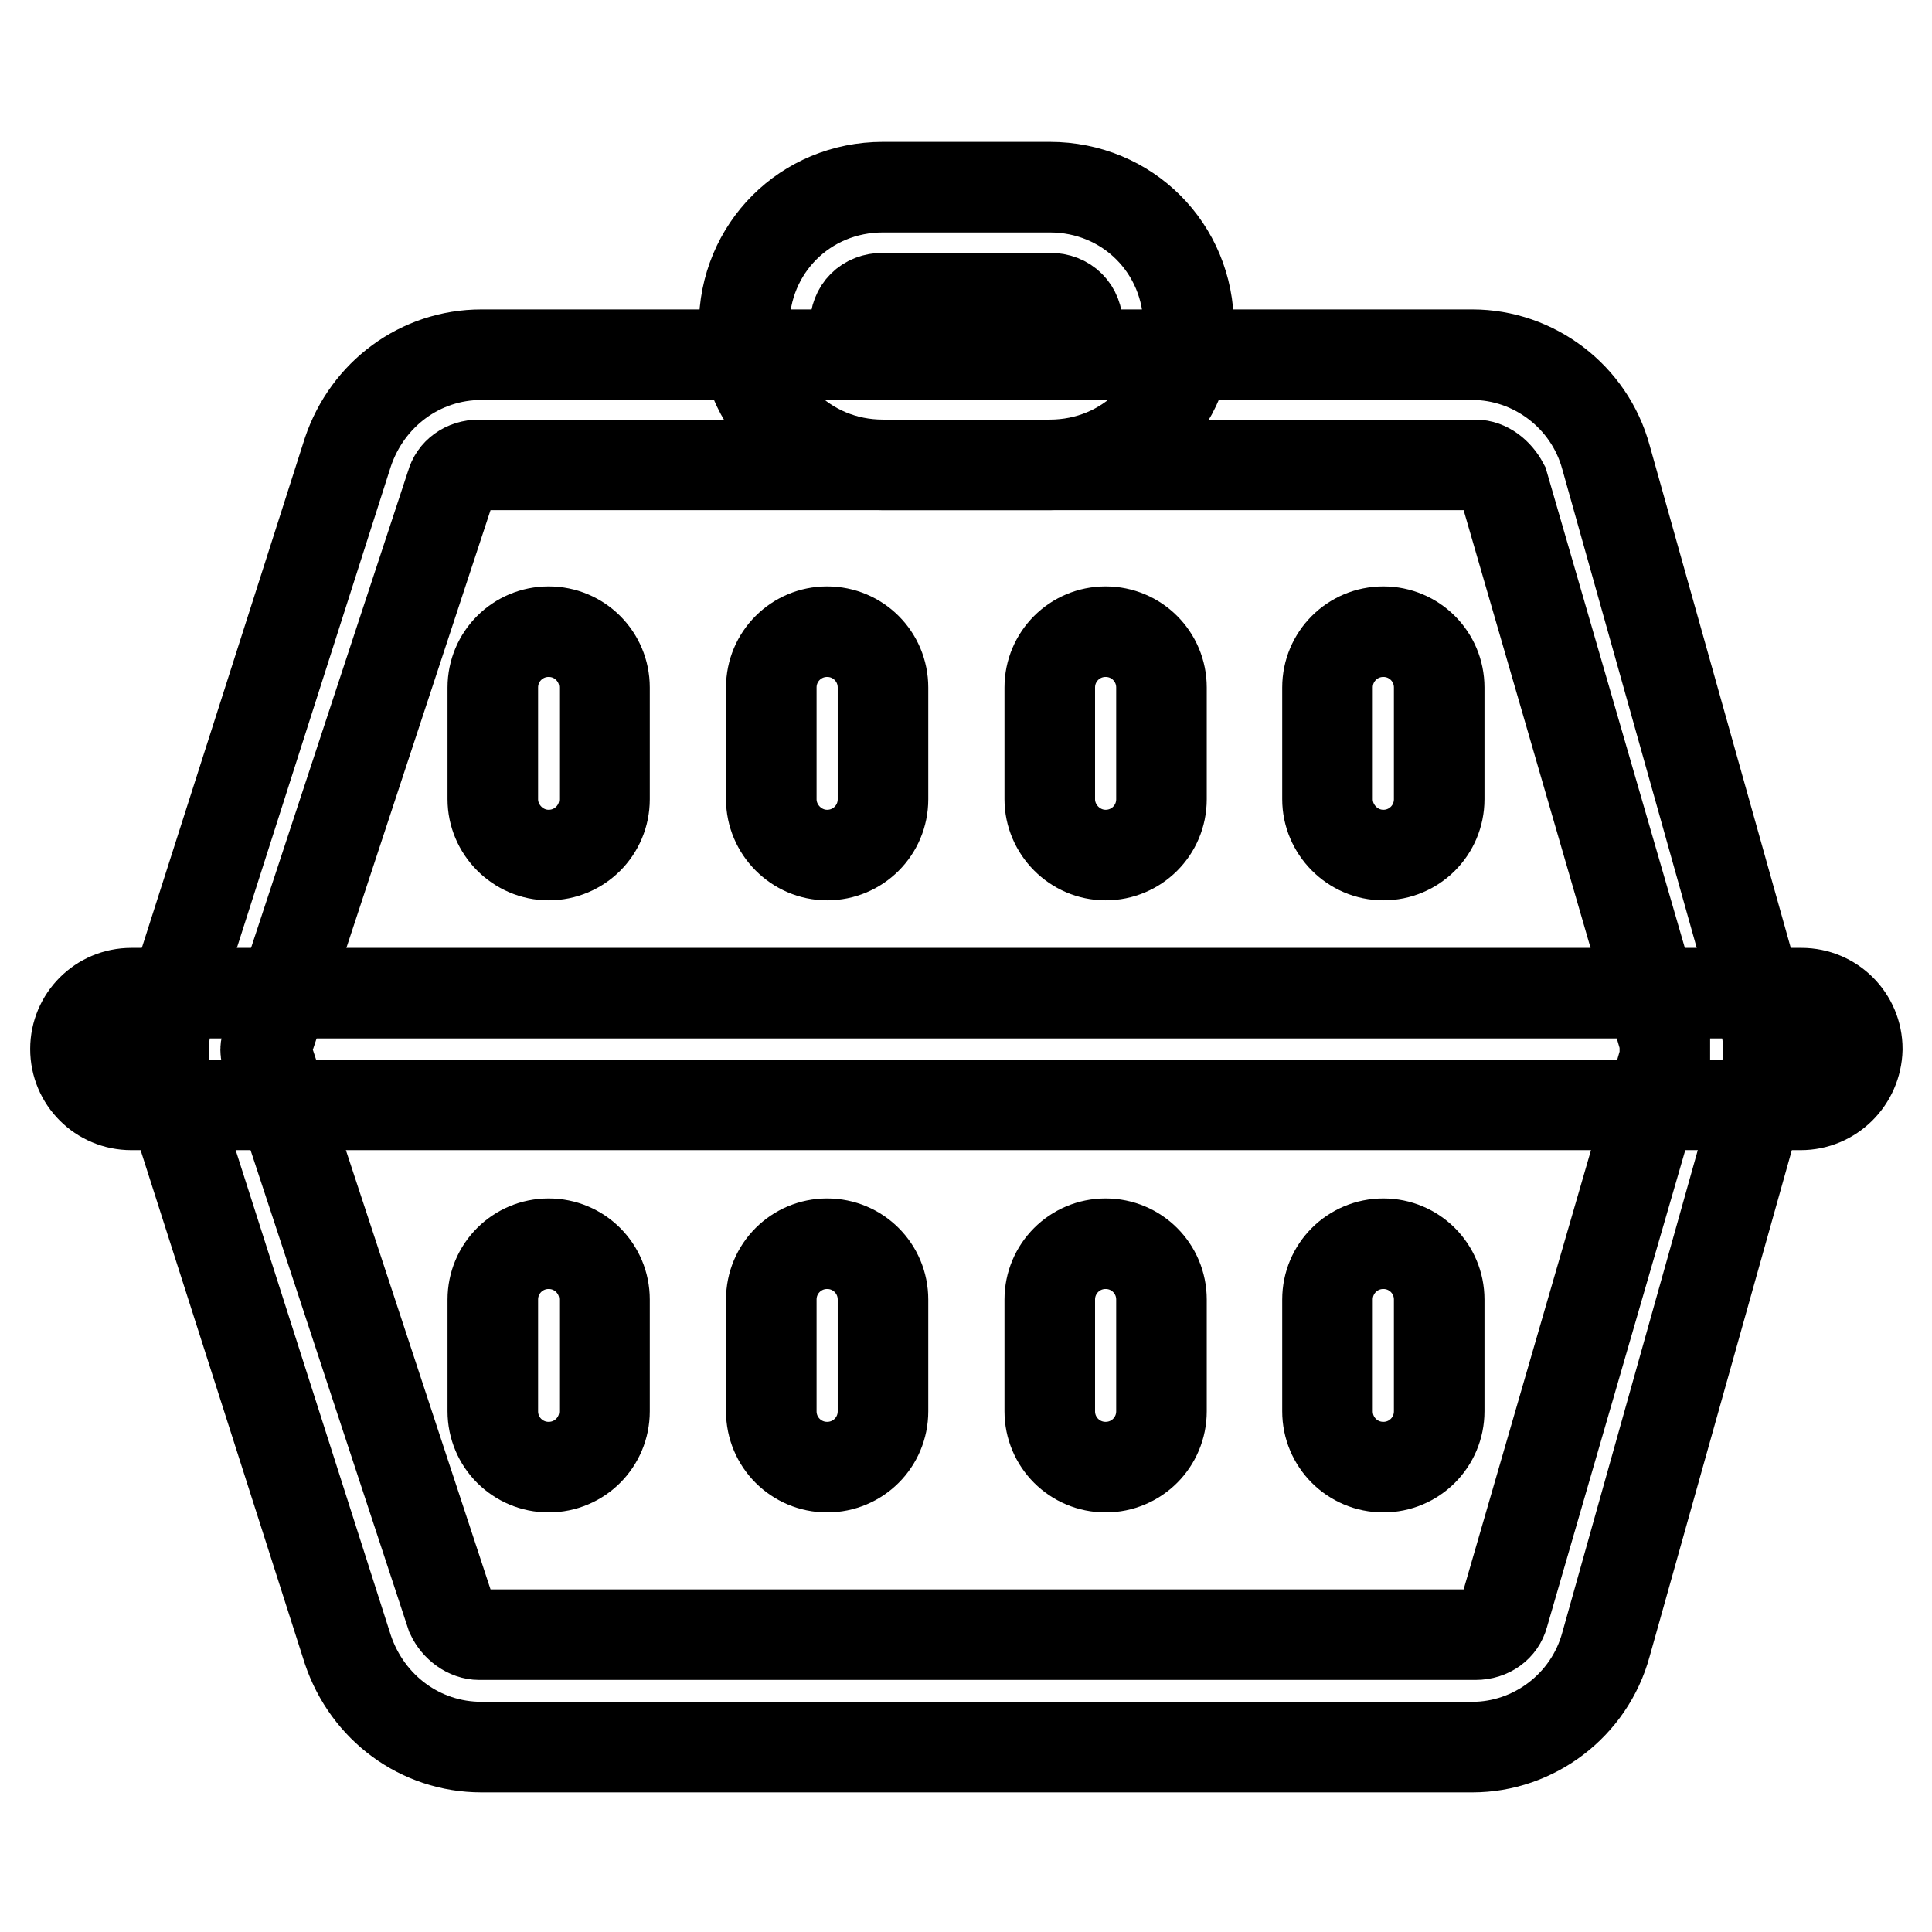
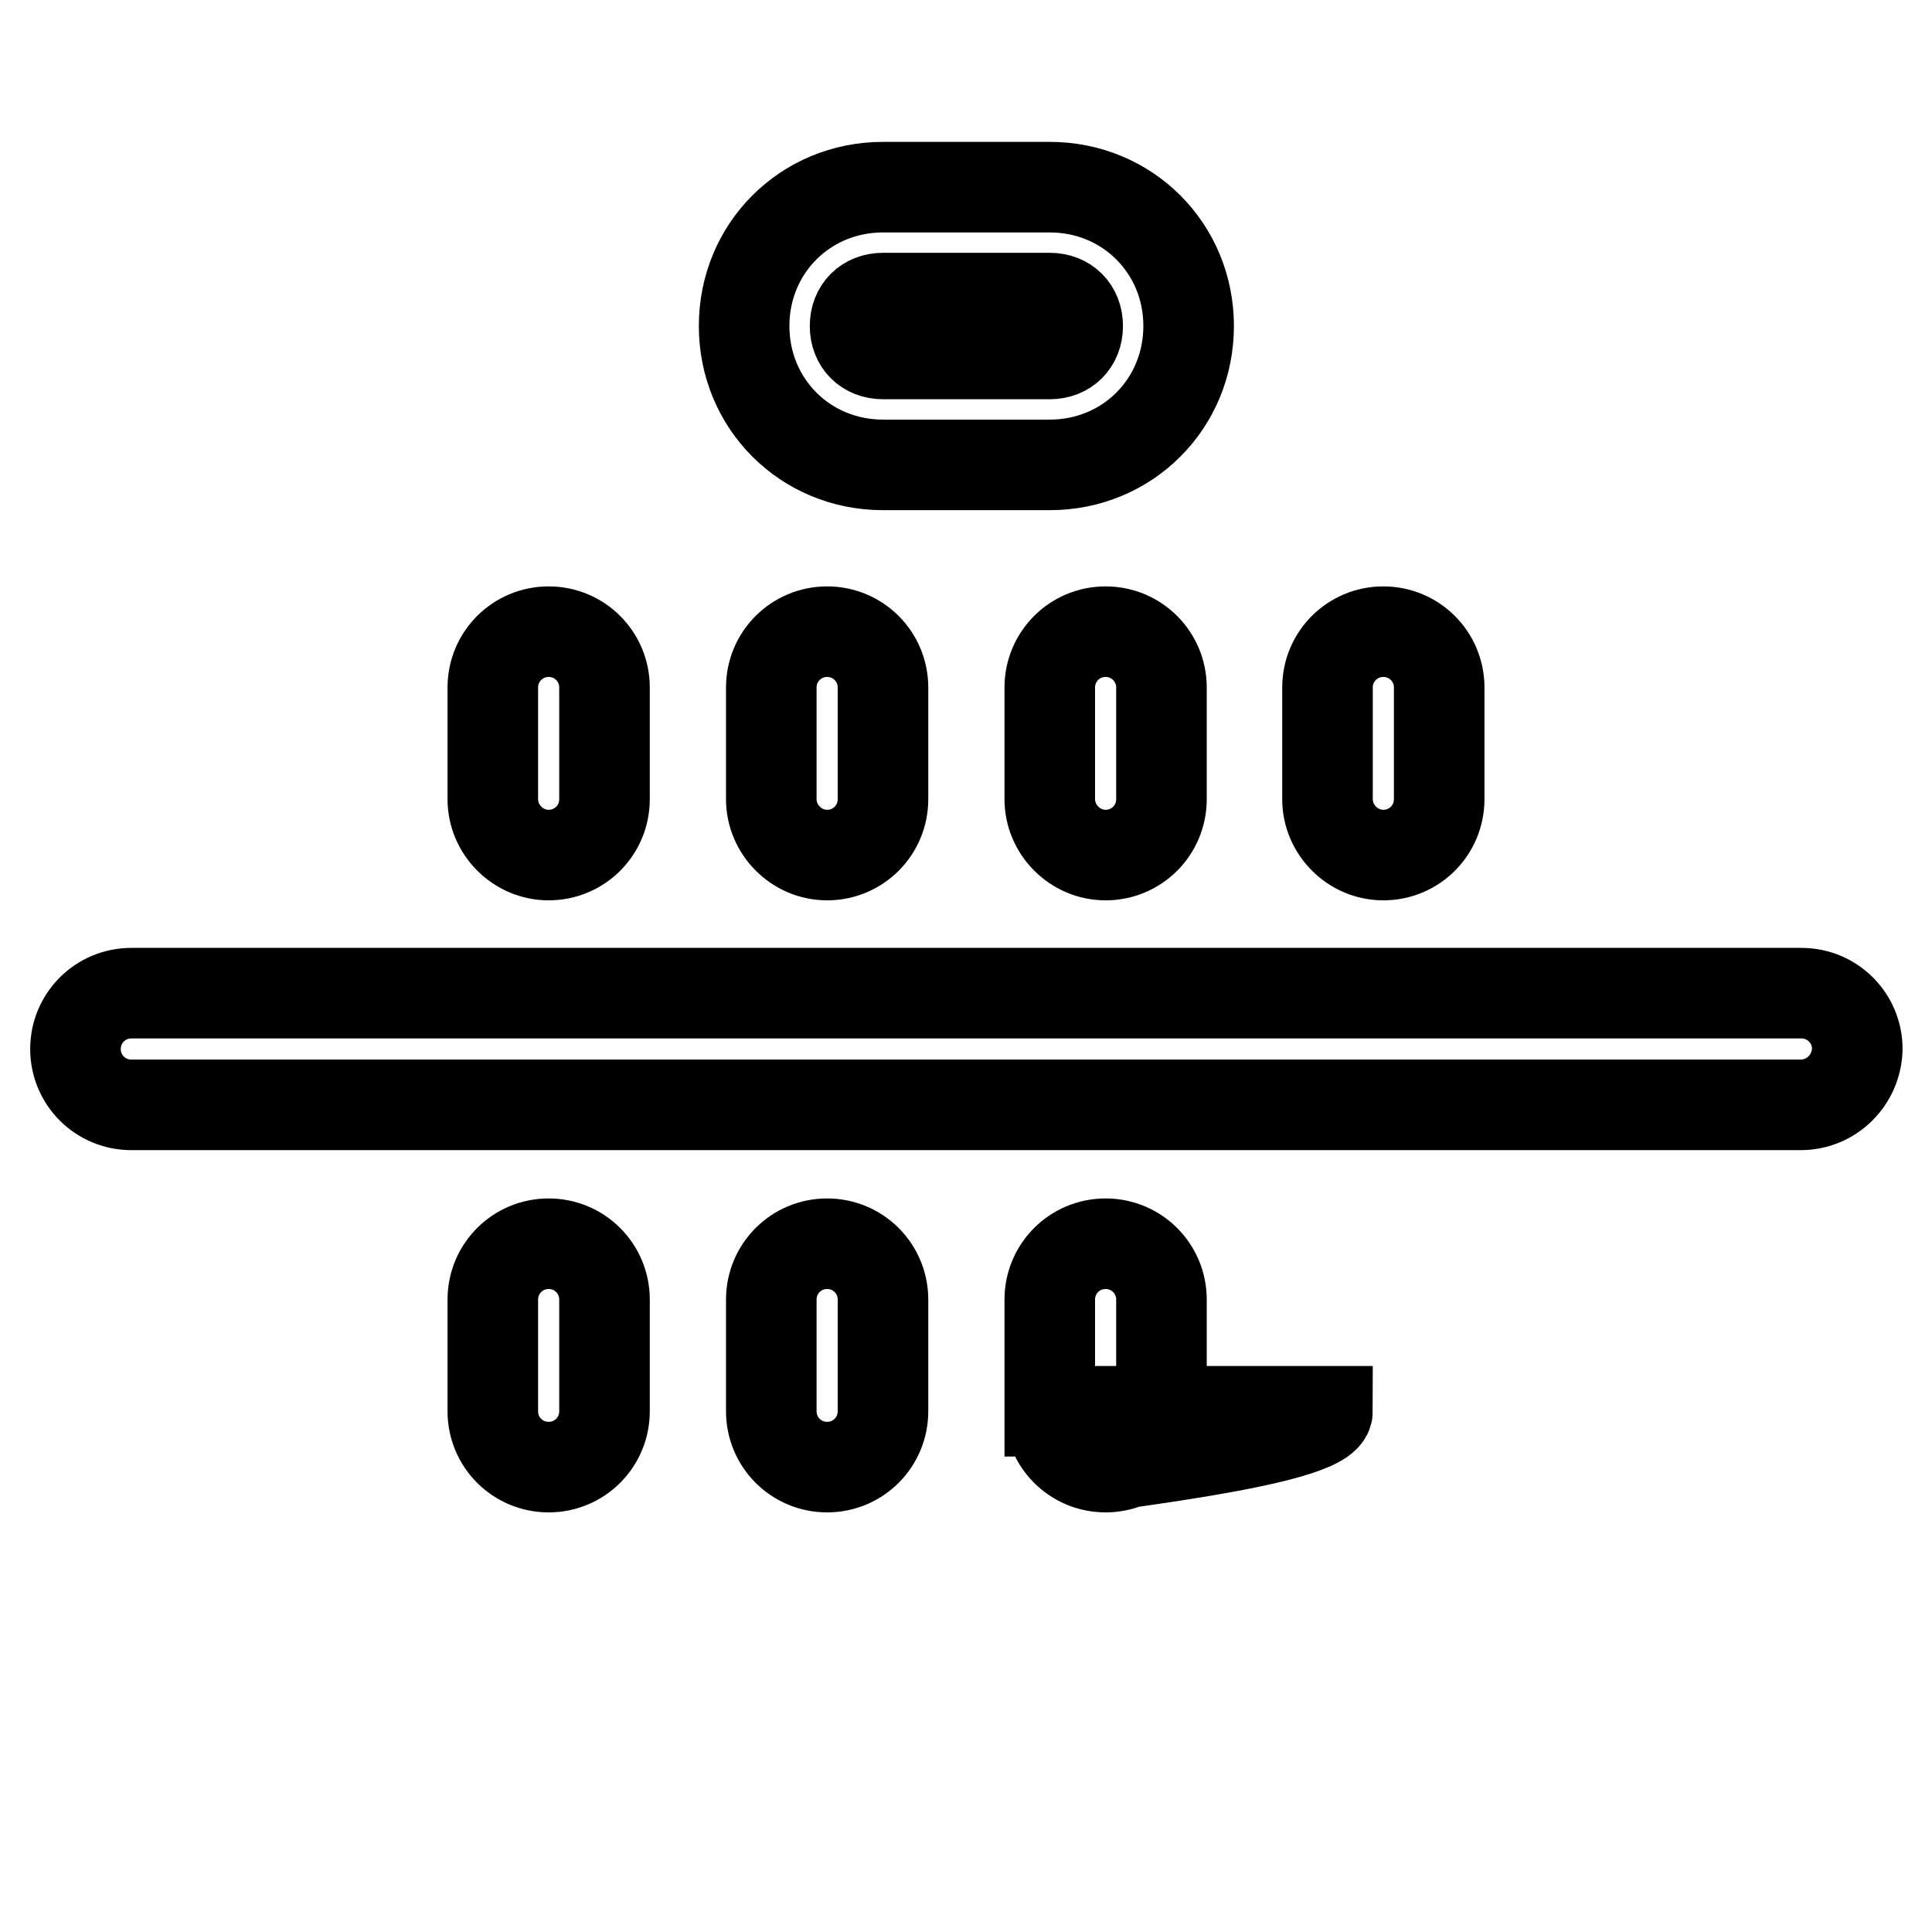
<svg xmlns="http://www.w3.org/2000/svg" version="1.1" x="0px" y="0px" viewBox="0 0 256 256" enable-background="new 0 0 256 256" xml:space="preserve">
  <g>
-     <path stroke-width="12" fill-opacity="0" stroke="#000000" d="M139.1,24.8h-22.1c-10.3,0-18.4,8.1-18.4,18.4s8.1,18.4,18.4,18.4h22.1c10.3,0,18.4-8.1,18.4-18.4 S149.4,24.8,139.1,24.8L139.1,24.8z M139.1,46.9h-22.1c-2.2,0-3.7-1.5-3.7-3.7s1.5-3.7,3.7-3.7h22.1c2.2,0,3.7,1.5,3.7,3.7 S141.3,46.9,139.1,46.9z M65.3,105.9V91.1c0-4.1,3.3-7.4,7.4-7.4c4.1,0,7.4,3.3,7.4,7.4v14.8c0,4.1-3.3,7.4-7.4,7.4 C68.6,113.3,65.3,109.9,65.3,105.9z M102.2,105.9V91.1c0-4.1,3.3-7.4,7.4-7.4s7.4,3.3,7.4,7.4v14.8c0,4.1-3.3,7.4-7.4,7.4 S102.2,109.9,102.2,105.9z M139.1,105.9V91.1c0-4.1,3.3-7.4,7.4-7.4s7.4,3.3,7.4,7.4v14.8c0,4.1-3.3,7.4-7.4,7.4 S139.1,109.9,139.1,105.9z M175.9,105.9V91.1c0-4.1,3.3-7.4,7.4-7.4s7.4,3.3,7.4,7.4v14.8c0,4.1-3.3,7.4-7.4,7.4 S175.9,109.9,175.9,105.9z M65.3,187v-14.8c0-4.1,3.3-7.4,7.4-7.4c4.1,0,7.4,3.3,7.4,7.4V187c0,4.1-3.3,7.4-7.4,7.4 C68.6,194.4,65.3,191.1,65.3,187z M102.2,187v-14.8c0-4.1,3.3-7.4,7.4-7.4s7.4,3.3,7.4,7.4V187c0,4.1-3.3,7.4-7.4,7.4 S102.2,191.1,102.2,187z M139.1,187v-14.8c0-4.1,3.3-7.4,7.4-7.4s7.4,3.3,7.4,7.4V187c0,4.1-3.3,7.4-7.4,7.4S139.1,191.1,139.1,187 z M175.9,187v-14.8c0-4.1,3.3-7.4,7.4-7.4s7.4,3.3,7.4,7.4V187c0,4.1-3.3,7.4-7.4,7.4S175.9,191.1,175.9,187z" />
-     <path stroke-width="12" fill-opacity="0" stroke="#000000" d="M233.5,134.3l-20.7-73.7c-2.2-8.1-9.6-13.6-17.7-13.6H63.8c-8.1,0-15.1,5.2-17.7,12.9l-23.6,73.8 c-1.1,3.7-1.1,7.7,0,11.1l23.6,73.8c2.6,7.7,9.6,12.9,17.7,12.9h131.3c8.1,0,15.5-5.5,17.7-13.6l20.7-73.7 C234.6,140.9,234.6,137.2,233.5,134.3L233.5,134.3z M220.6,140.2l-21.4,73.8c-0.4,1.5-1.8,2.6-3.7,2.6h-132c-1.5,0-3-1.1-3.7-2.6 l-24.3-73.8c-0.4-0.7-0.4-1.5,0-2.2l24.3-73.8c0.4-1.5,1.8-2.6,3.7-2.6h132c1.5,0,2.9,1.1,3.7,2.6l21.4,73.8V140.2z" />
+     <path stroke-width="12" fill-opacity="0" stroke="#000000" d="M139.1,24.8h-22.1c-10.3,0-18.4,8.1-18.4,18.4s8.1,18.4,18.4,18.4h22.1c10.3,0,18.4-8.1,18.4-18.4 S149.4,24.8,139.1,24.8L139.1,24.8z M139.1,46.9h-22.1c-2.2,0-3.7-1.5-3.7-3.7s1.5-3.7,3.7-3.7h22.1c2.2,0,3.7,1.5,3.7,3.7 S141.3,46.9,139.1,46.9z M65.3,105.9V91.1c0-4.1,3.3-7.4,7.4-7.4c4.1,0,7.4,3.3,7.4,7.4v14.8c0,4.1-3.3,7.4-7.4,7.4 C68.6,113.3,65.3,109.9,65.3,105.9z M102.2,105.9V91.1c0-4.1,3.3-7.4,7.4-7.4s7.4,3.3,7.4,7.4v14.8c0,4.1-3.3,7.4-7.4,7.4 S102.2,109.9,102.2,105.9z M139.1,105.9V91.1c0-4.1,3.3-7.4,7.4-7.4s7.4,3.3,7.4,7.4v14.8c0,4.1-3.3,7.4-7.4,7.4 S139.1,109.9,139.1,105.9z M175.9,105.9V91.1c0-4.1,3.3-7.4,7.4-7.4s7.4,3.3,7.4,7.4v14.8c0,4.1-3.3,7.4-7.4,7.4 S175.9,109.9,175.9,105.9z M65.3,187v-14.8c0-4.1,3.3-7.4,7.4-7.4c4.1,0,7.4,3.3,7.4,7.4V187c0,4.1-3.3,7.4-7.4,7.4 C68.6,194.4,65.3,191.1,65.3,187z M102.2,187v-14.8c0-4.1,3.3-7.4,7.4-7.4s7.4,3.3,7.4,7.4V187c0,4.1-3.3,7.4-7.4,7.4 S102.2,191.1,102.2,187z M139.1,187v-14.8c0-4.1,3.3-7.4,7.4-7.4s7.4,3.3,7.4,7.4V187c0,4.1-3.3,7.4-7.4,7.4S139.1,191.1,139.1,187 z v-14.8c0-4.1,3.3-7.4,7.4-7.4s7.4,3.3,7.4,7.4V187c0,4.1-3.3,7.4-7.4,7.4S175.9,191.1,175.9,187z" />
    <path stroke-width="12" fill-opacity="0" stroke="#000000" d="M238.6,146.4H17.4c-4.1,0-7.4-3.3-7.4-7.4c0-4.1,3.3-7.4,7.4-7.4h221.3c4.1,0,7.4,3.3,7.4,7.4 C246,143.1,242.7,146.4,238.6,146.4L238.6,146.4z" />
  </g>
</svg>